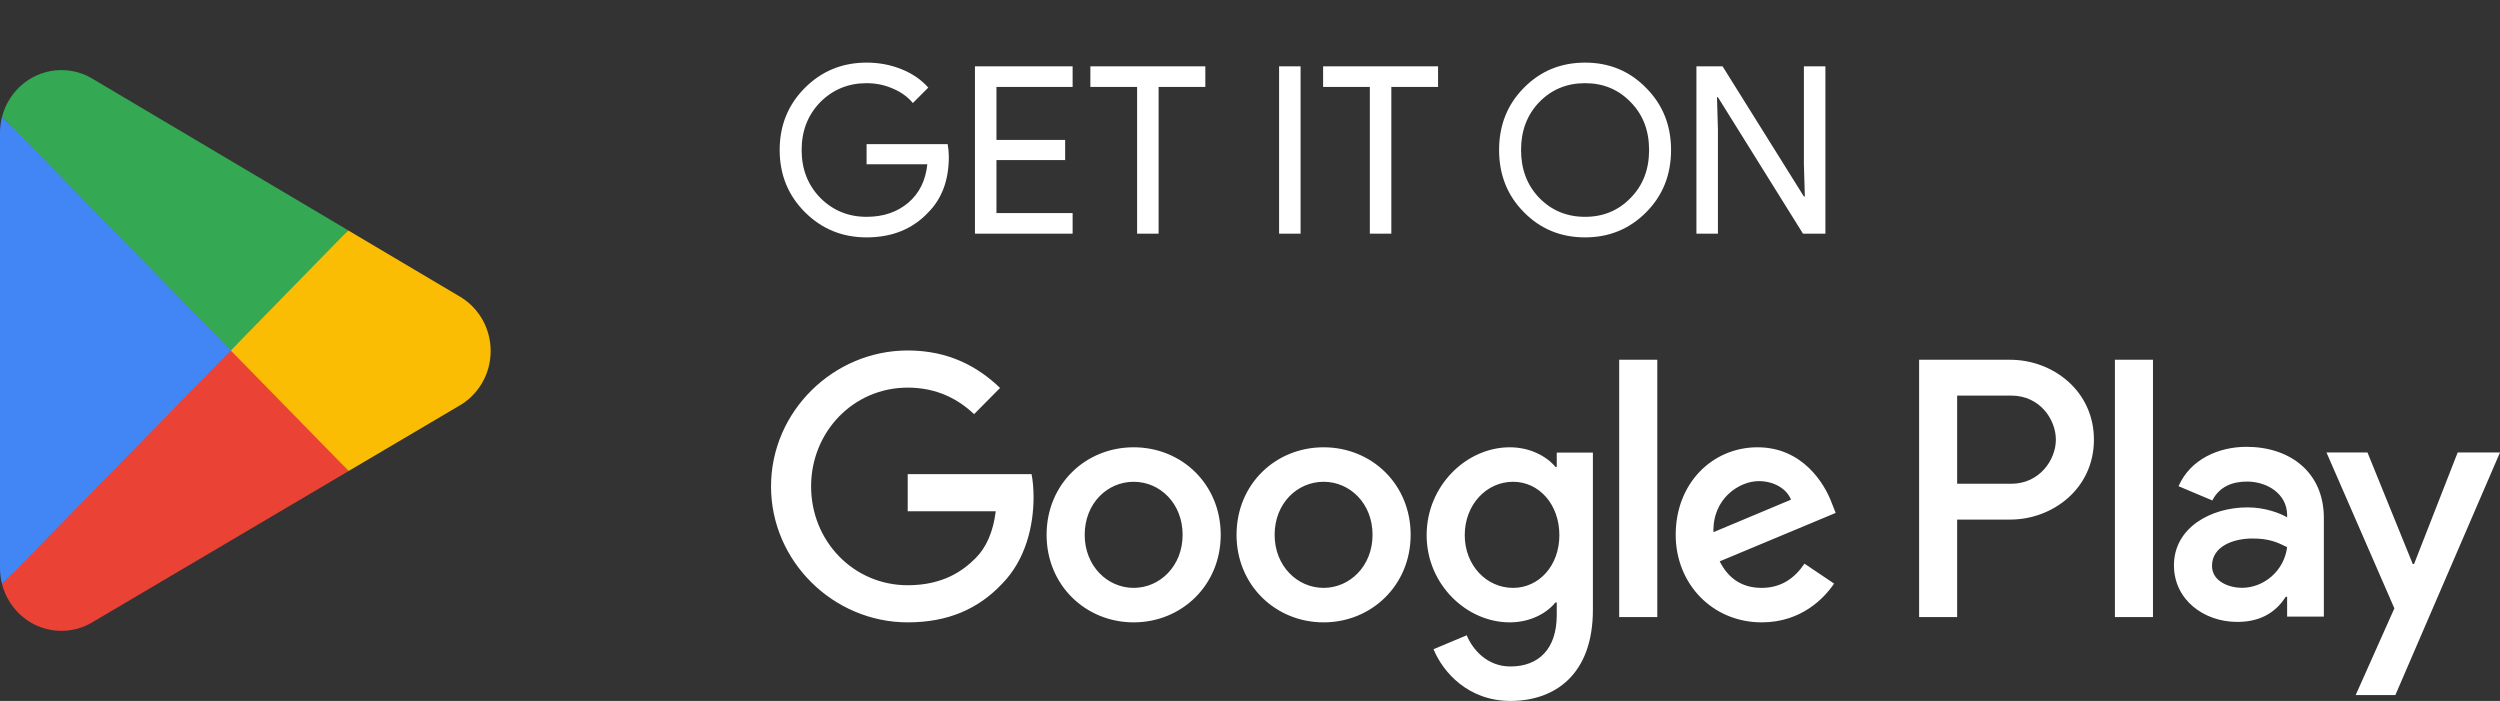
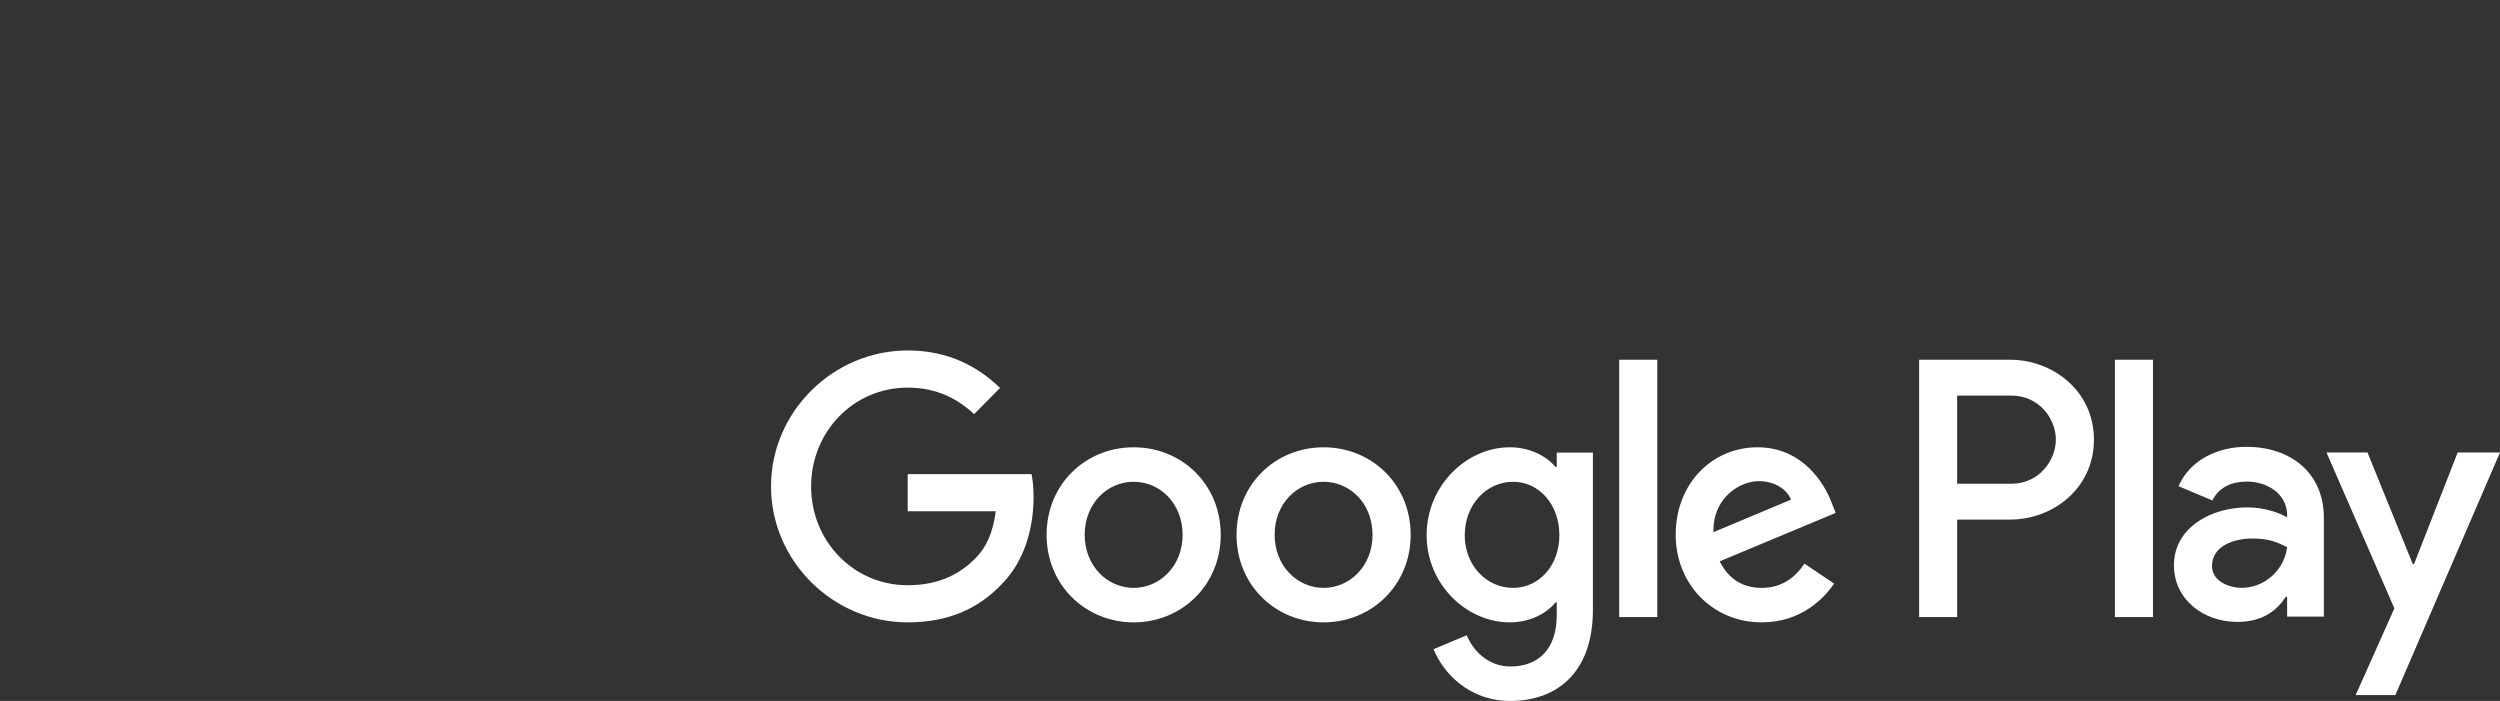
<svg xmlns="http://www.w3.org/2000/svg" width="107" height="30" viewBox="0 0 107 30" fill="none">
  <rect x="0" y="0" width="107" height="30" fill="#333333" stroke="none" />
-   <path d="M9.805 14.462L0.09 25.006C0.091 25.008 0.091 25.011 0.091 25.012C0.39 26.157 1.412 27 2.625 27C3.111 27 3.566 26.866 3.957 26.631L3.988 26.612L14.923 20.159L9.805 14.462Z" fill="#EA4335" />
-   <path d="M19.633 12.666L19.624 12.66L14.903 9.861L9.584 14.701L14.922 20.158L19.617 17.388C20.441 16.932 21 16.045 21 15.022C21 14.005 20.449 13.123 19.633 12.666Z" fill="#FBBC04" />
-   <path d="M0.089 4.993C0.031 5.214 0 5.445 0 5.684V24.316C0 24.555 0.031 24.787 0.09 25.006L10.139 14.731L0.089 4.993Z" fill="#4285F4" />
-   <path d="M9.877 15L14.904 9.859L3.982 3.384C3.585 3.14 3.121 3 2.626 3C1.412 3 0.389 3.845 0.09 4.99C0.09 4.991 0.089 4.992 0.089 4.993L9.877 15Z" fill="#34A853" />
-   <path d="M40.61 6.71C40.61 7.71 40.313 8.507 39.72 9.1C39.053 9.807 38.177 10.16 37.09 10.16C36.05 10.16 35.17 9.8 34.45 9.08C33.73 8.36 33.37 7.473 33.37 6.42C33.37 5.367 33.73 4.48 34.45 3.76C35.17 3.04 36.05 2.68 37.09 2.68C37.617 2.68 38.113 2.773 38.58 2.96C39.047 3.147 39.43 3.41 39.73 3.75L39.07 4.41C38.85 4.143 38.563 3.937 38.21 3.79C37.863 3.637 37.49 3.56 37.09 3.56C36.31 3.56 35.65 3.83 35.11 4.37C34.577 4.917 34.31 5.6 34.31 6.42C34.31 7.24 34.577 7.923 35.11 8.47C35.65 9.01 36.31 9.28 37.09 9.28C37.803 9.28 38.397 9.08 38.87 8.68C39.343 8.28 39.617 7.73 39.69 7.03H37.09V6.17H40.56C40.593 6.357 40.61 6.537 40.61 6.71ZM45.908 2.84V3.72H42.648V5.99H45.588V6.85H42.648V9.12H45.908V10H41.728V2.84H45.908ZM49.588 3.72V10H48.668V3.72H46.668V2.84H51.588V3.72H49.588ZM55.665 10H54.745V2.84H55.665V10ZM59.549 3.72V10H58.629V3.72H56.629V2.84H61.549V3.72H59.549ZM71.521 6.42C71.521 7.48 71.168 8.367 70.461 9.08C69.748 9.8 68.874 10.16 67.841 10.16C66.801 10.16 65.928 9.8 65.221 9.08C64.514 8.367 64.161 7.48 64.161 6.42C64.161 5.36 64.514 4.473 65.221 3.76C65.928 3.04 66.801 2.68 67.841 2.68C68.881 2.68 69.754 3.043 70.461 3.77C71.168 4.483 71.521 5.367 71.521 6.42ZM65.101 6.42C65.101 7.247 65.361 7.93 65.881 8.47C66.408 9.01 67.061 9.28 67.841 9.28C68.621 9.28 69.271 9.01 69.791 8.47C70.318 7.937 70.581 7.253 70.581 6.42C70.581 5.587 70.318 4.903 69.791 4.37C69.271 3.83 68.621 3.56 67.841 3.56C67.061 3.56 66.408 3.83 65.881 4.37C65.361 4.91 65.101 5.593 65.101 6.42ZM73.527 10H72.607V2.84H73.727L77.207 8.41H77.247L77.207 7.03V2.84H78.127V10H77.167L73.527 4.16H73.487L73.527 5.54V10Z" fill="white" />
  <path d="M90.518 26.41H92.147V15.398H90.518V26.41ZM105.189 19.365L103.322 24.139H103.266L101.328 19.365H99.573L102.479 26.037L100.823 29.749H102.521L107 19.365H105.189ZM95.952 25.159C95.418 25.159 94.674 24.89 94.674 24.223C94.674 23.374 95.6 23.048 96.4 23.048C97.116 23.048 97.454 23.204 97.889 23.416C97.762 24.436 96.892 25.159 95.952 25.159ZM96.148 19.124C94.969 19.124 93.747 19.648 93.242 20.81L94.688 21.419C94.997 20.81 95.572 20.611 96.176 20.611C97.019 20.611 97.875 21.121 97.889 22.028V22.141C97.594 21.971 96.963 21.716 96.19 21.716C94.632 21.716 93.045 22.581 93.045 24.195C93.045 25.669 94.323 26.618 95.755 26.618C96.85 26.618 97.454 26.122 97.833 25.541H97.889V26.391H99.461V22.169C99.461 20.215 98.015 19.124 96.148 19.124ZM86.082 20.705H83.766V16.931H86.082C87.3 16.931 87.991 17.948 87.991 18.818C87.991 19.671 87.3 20.705 86.082 20.705ZM86.04 15.398H82.138V26.41H83.766V22.238H86.04C87.845 22.238 89.62 20.918 89.62 18.818C89.62 16.717 87.845 15.398 86.04 15.398ZM64.758 25.161C63.633 25.161 62.691 24.21 62.691 22.905C62.691 21.585 63.633 20.62 64.758 20.62C65.87 20.62 66.741 21.585 66.741 22.905C66.741 24.21 65.87 25.161 64.758 25.161ZM66.629 19.981H66.572C66.206 19.542 65.504 19.144 64.618 19.144C62.761 19.144 61.06 20.79 61.06 22.905C61.06 25.005 62.761 26.637 64.618 26.637C65.504 26.637 66.206 26.24 66.572 25.785H66.629V26.325C66.629 27.758 65.87 28.525 64.646 28.525C63.647 28.525 63.028 27.8 62.775 27.19L61.355 27.786C61.763 28.78 62.846 30 64.646 30C66.558 30 68.176 28.865 68.176 26.098V19.371H66.629V19.981ZM69.301 26.41H70.932V15.397H69.301V26.41ZM73.336 22.777C73.294 21.33 74.447 20.592 75.277 20.592C75.924 20.592 76.472 20.918 76.655 21.386L73.336 22.777ZM78.399 21.528C78.09 20.691 77.147 19.144 75.221 19.144C73.308 19.144 71.72 20.662 71.72 22.891C71.72 24.991 73.294 26.637 75.403 26.637C77.105 26.637 78.09 25.587 78.498 24.977L77.232 24.125C76.81 24.749 76.233 25.161 75.403 25.161C74.574 25.161 73.983 24.777 73.603 24.026L78.567 21.953L78.399 21.528ZM38.85 20.294V21.883H42.618C42.506 22.777 42.211 23.43 41.761 23.883C41.212 24.437 40.354 25.048 38.85 25.048C36.529 25.048 34.715 23.16 34.715 20.819C34.715 18.477 36.529 16.59 38.85 16.59C40.102 16.59 41.016 17.087 41.691 17.725L42.802 16.604C41.859 15.696 40.608 15 38.85 15C35.672 15 33 17.612 33 20.819C33 24.026 35.672 26.637 38.85 26.637C40.565 26.637 41.859 26.069 42.871 25.005C43.913 23.955 44.236 22.479 44.236 21.287C44.236 20.918 44.208 20.578 44.151 20.294H38.85ZM48.521 25.161C47.396 25.161 46.425 24.224 46.425 22.891C46.425 21.542 47.396 20.62 48.521 20.62C49.645 20.62 50.616 21.542 50.616 22.891C50.616 24.224 49.645 25.161 48.521 25.161ZM48.521 19.144C46.467 19.144 44.794 20.719 44.794 22.891C44.794 25.048 46.467 26.637 48.521 26.637C50.574 26.637 52.247 25.048 52.247 22.891C52.247 20.719 50.574 19.144 48.521 19.144ZM56.65 25.161C55.525 25.161 54.554 24.224 54.554 22.891C54.554 21.542 55.525 20.62 56.65 20.62C57.775 20.62 58.745 21.542 58.745 22.891C58.745 24.224 57.775 25.161 56.65 25.161ZM56.65 19.144C54.597 19.144 52.924 20.719 52.924 22.891C52.924 25.048 54.597 26.637 56.65 26.637C58.703 26.637 60.376 25.048 60.376 22.891C60.376 20.719 58.703 19.144 56.65 19.144Z" fill="white" />
</svg>